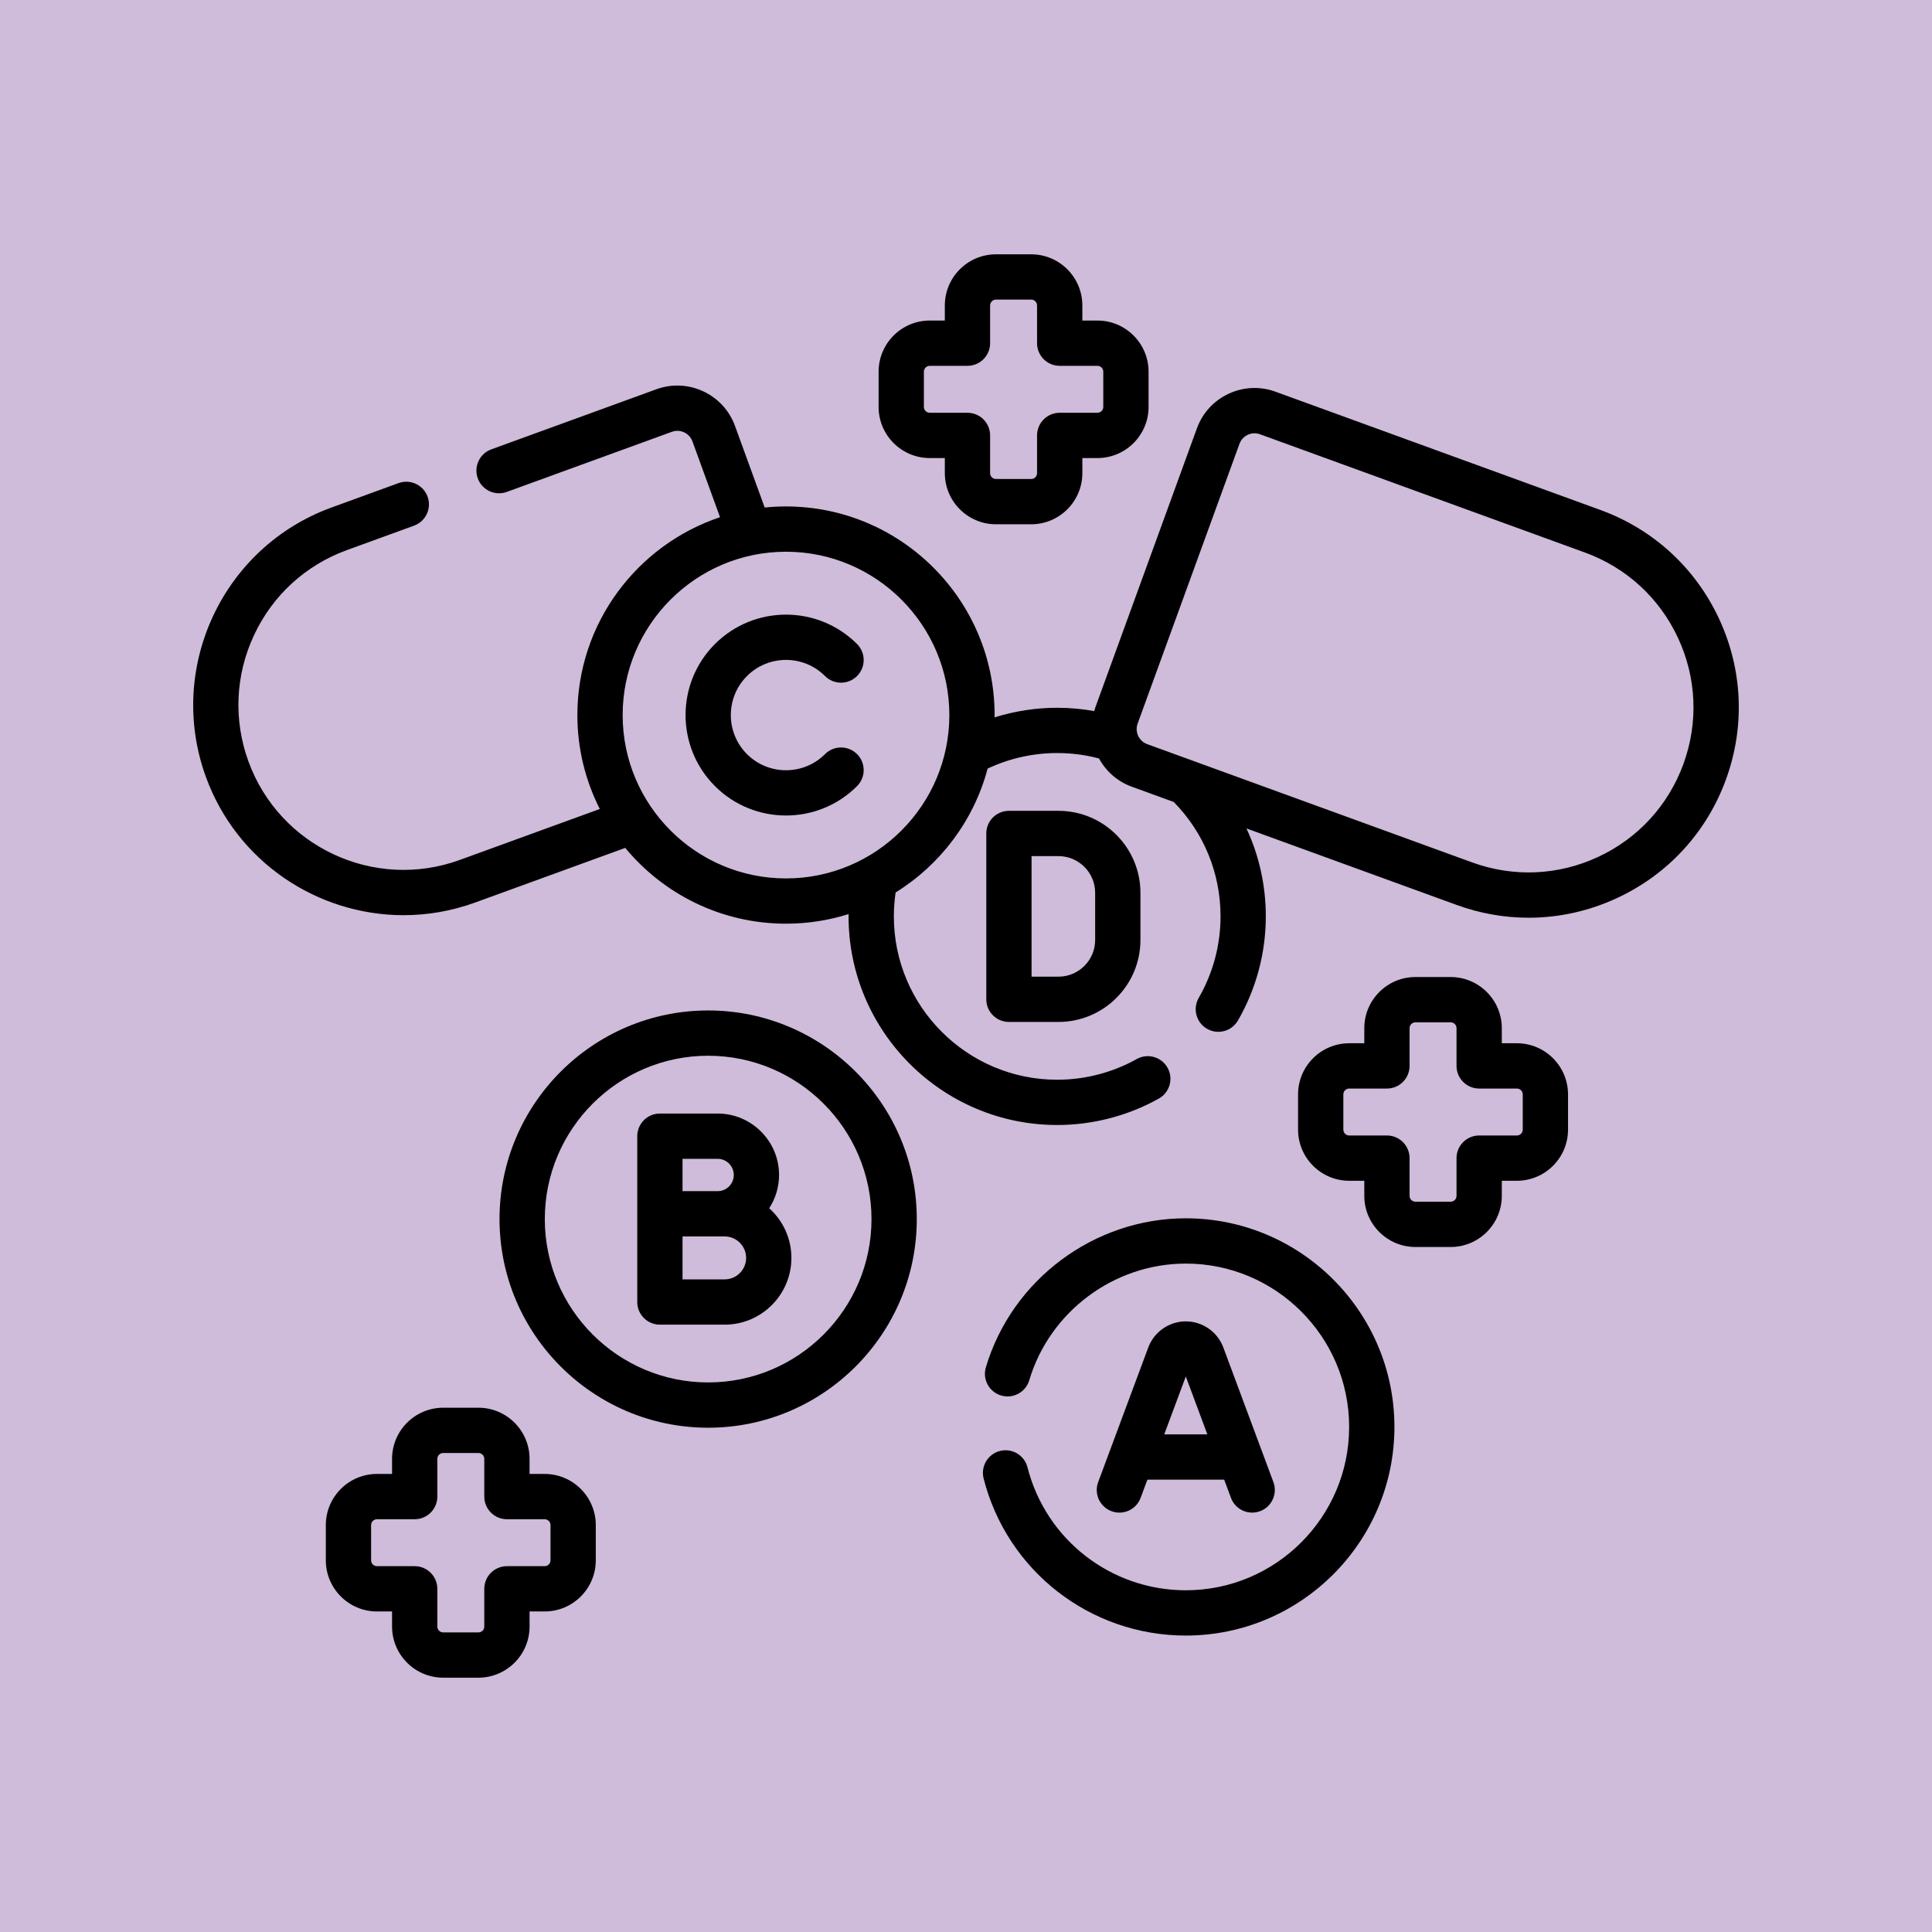
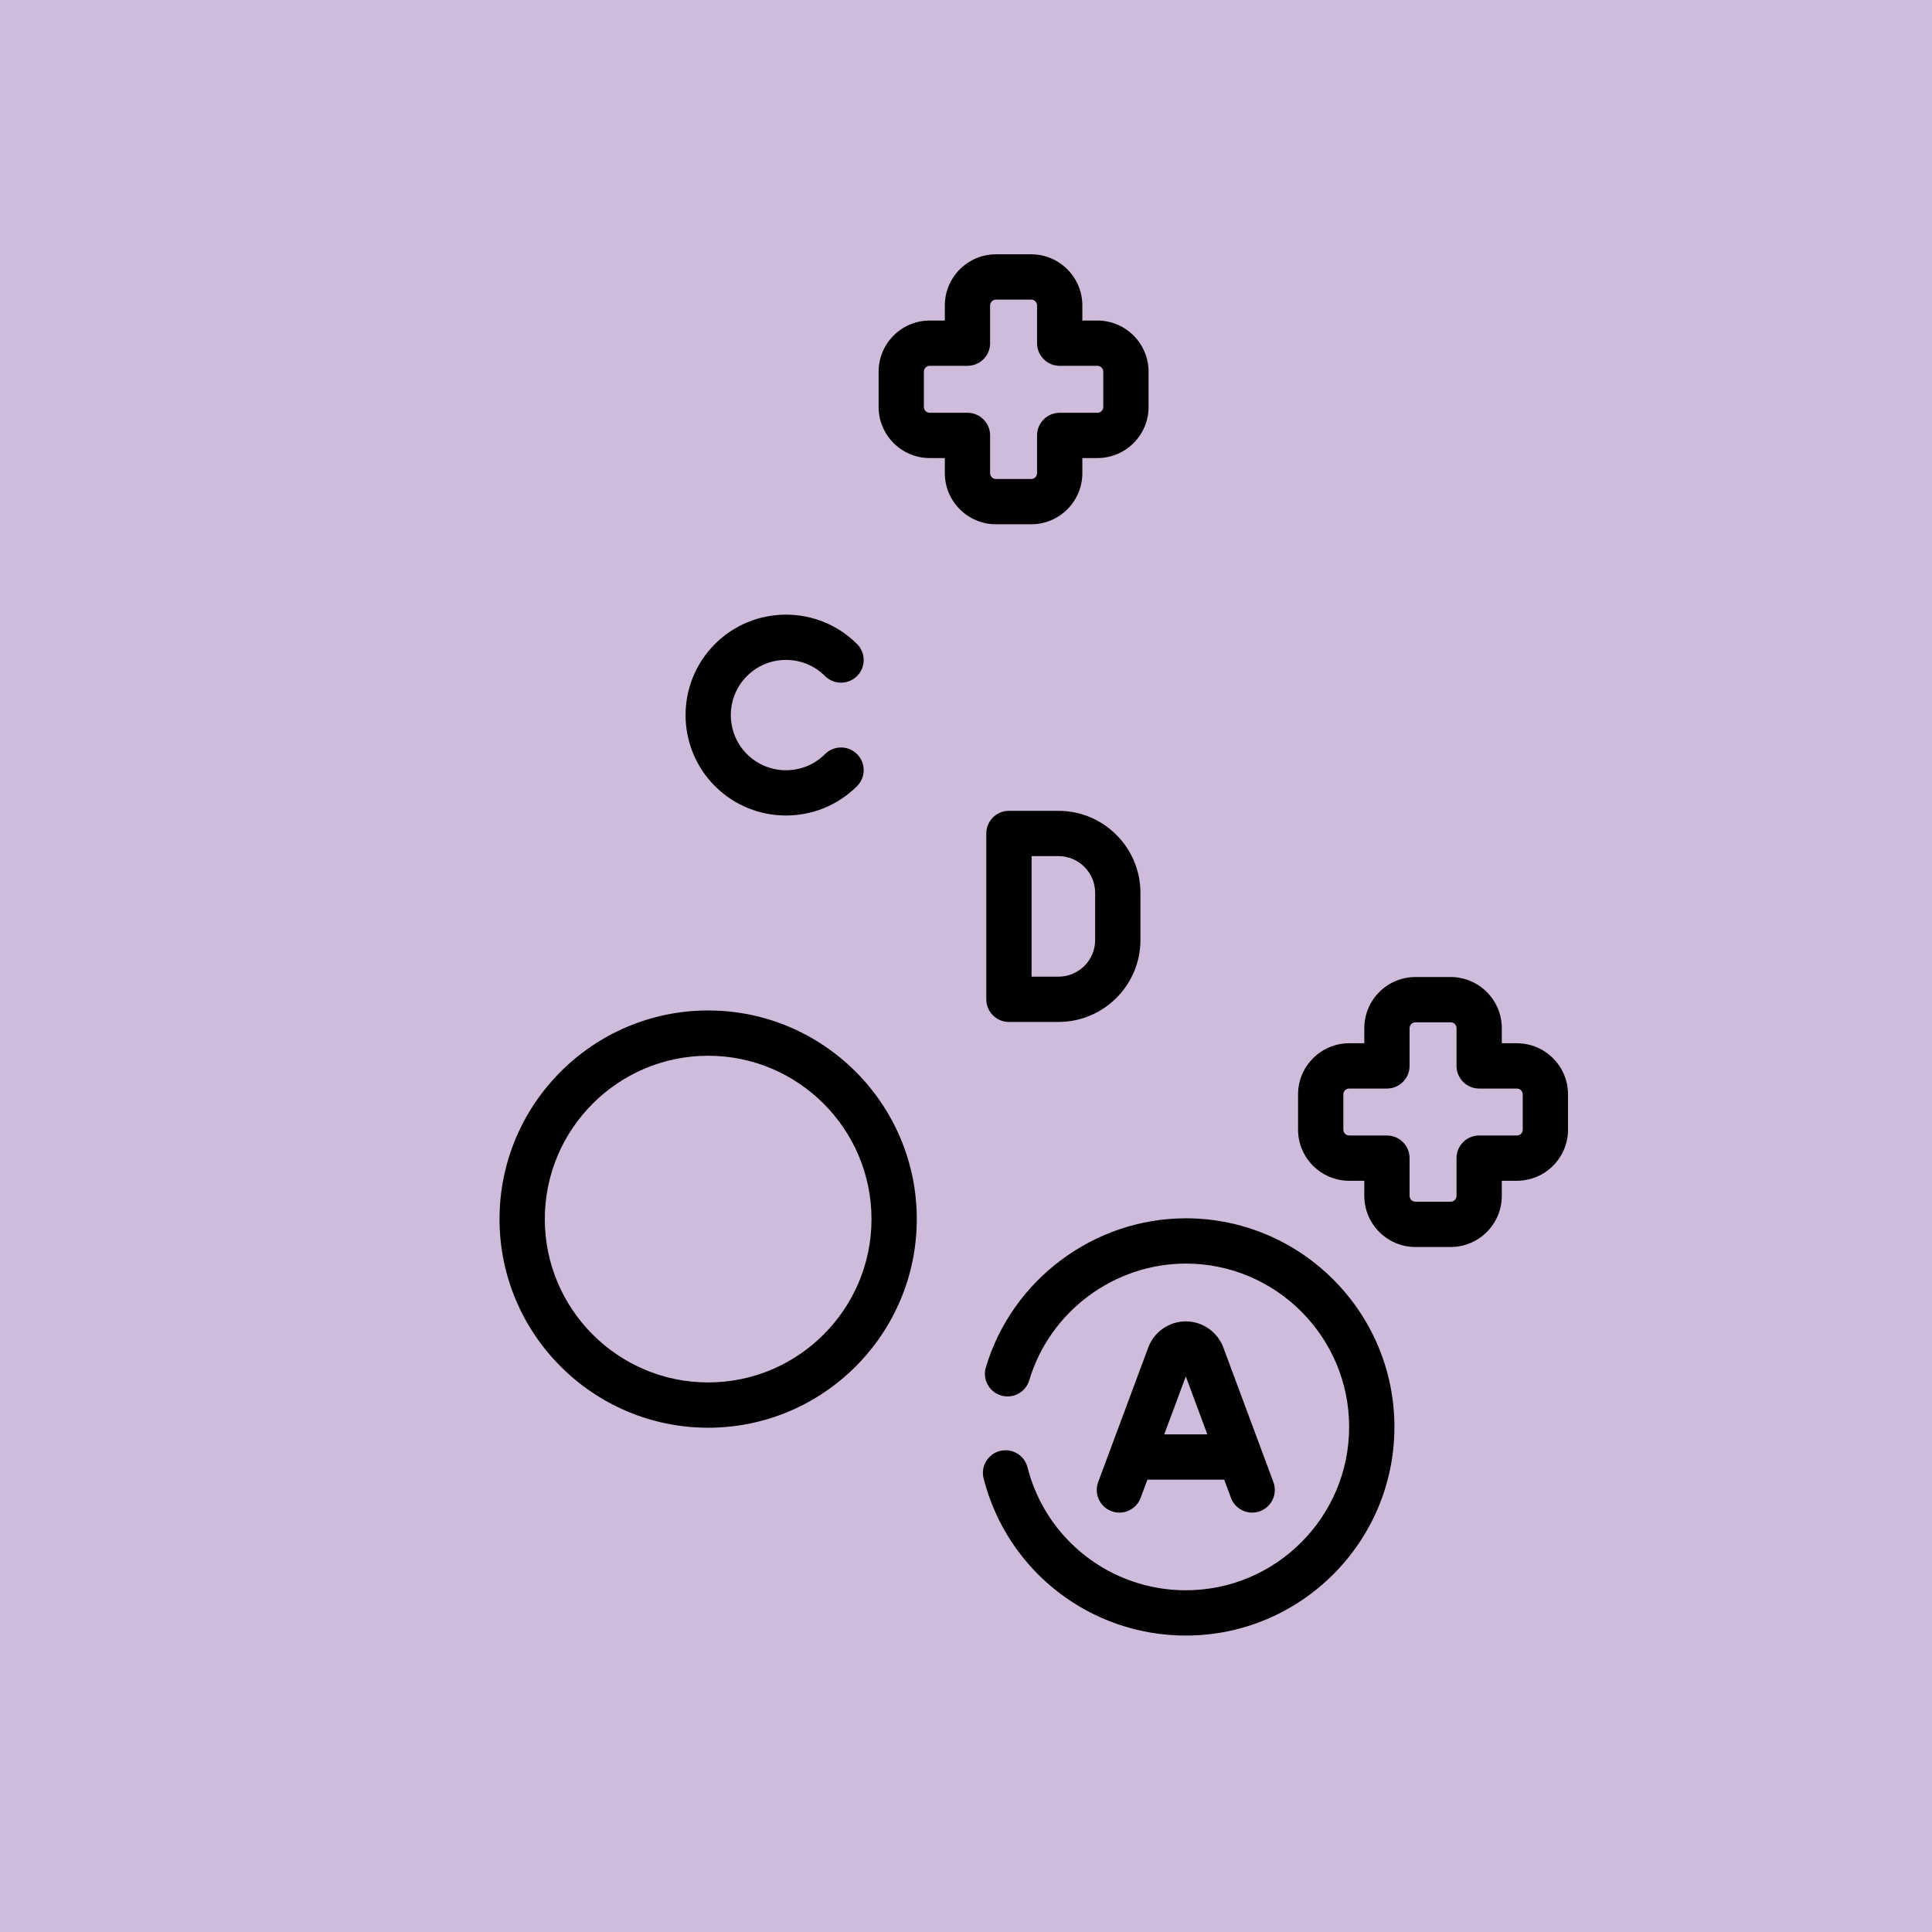
<svg xmlns="http://www.w3.org/2000/svg" version="1.0" preserveAspectRatio="xMidYMid meet" height="800" viewBox="0 0 600 600" zoomAndPan="magnify" width="800">
-   <rect fill-opacity="1" height="720" y="-60" fill="#ffffff" width="720" x="-60" />
  <rect fill-opacity="1" height="720" y="-60" fill="#cebcda" width="720" x="-60" />
  <path fill-rule="nonzero" fill-opacity="1" d="M 328.719 251.812 L 313.332 251.812 C 309.449 251.812 306.301 254.961 306.301 258.844 L 306.301 310.344 C 306.301 314.227 309.449 317.375 313.332 317.375 L 328.719 317.375 C 342.754 317.375 354.172 305.957 354.172 291.922 L 354.172 277.266 C 354.172 263.23 342.754 251.812 328.719 251.812 Z M 340.109 291.922 C 340.109 298.203 335 303.312 328.719 303.312 L 320.363 303.312 L 320.363 265.875 L 328.719 265.875 C 335 265.875 340.109 270.984 340.109 277.266 Z M 340.109 291.922" fill="#000000" />
-   <path fill-rule="nonzero" fill-opacity="1" d="M 533.852 192.125 C 526.484 176.324 513.402 164.34 497.02 158.375 L 396.117 121.648 C 391.34 119.91 386.168 120.137 381.559 122.285 C 376.945 124.434 373.449 128.25 371.711 133.031 L 340.09 219.906 C 339.977 220.211 339.898 220.523 339.805 220.832 C 336.031 220.156 332.191 219.805 328.32 219.805 C 321.707 219.805 315.137 220.824 308.871 222.789 C 308.871 222.551 308.887 222.312 308.887 222.074 C 308.887 186.348 279.824 157.281 244.098 157.281 C 241.863 157.281 239.66 157.395 237.484 157.617 L 228.258 132.27 C 224.668 122.402 213.719 117.297 203.852 120.887 L 152.578 139.551 C 148.93 140.879 147.051 144.914 148.375 148.562 C 149.707 152.211 153.738 154.09 157.391 152.766 L 208.66 134.102 C 211.238 133.16 214.105 134.5 215.047 137.082 L 223.613 160.621 C 197.898 169.215 179.309 193.504 179.309 222.07 C 179.309 232.559 181.828 242.465 186.27 251.238 L 142.785 267.066 C 116.254 276.723 86.809 262.992 77.152 236.461 C 72.477 223.605 73.082 209.703 78.863 197.305 C 84.645 184.906 94.906 175.504 107.758 170.828 L 128.586 163.246 C 132.234 161.918 134.113 157.883 132.789 154.234 C 131.457 150.586 127.422 148.703 123.773 150.031 L 102.949 157.613 C 69.129 169.922 51.633 207.449 63.938 241.27 C 73.574 267.746 98.668 284.219 125.336 284.219 C 132.734 284.219 140.254 282.949 147.594 280.277 L 194.176 263.324 C 206.07 277.691 224.031 286.859 244.098 286.859 C 250.871 286.859 257.406 285.812 263.547 283.875 C 263.543 284.113 263.531 284.352 263.531 284.59 C 263.531 320.316 292.594 349.379 328.32 349.379 C 339.359 349.379 350.273 346.543 359.887 341.168 C 363.273 339.273 364.488 334.992 362.594 331.602 C 360.695 328.211 356.41 327 353.023 328.895 C 345.504 333.098 336.961 335.32 328.32 335.32 C 300.348 335.32 277.594 312.562 277.594 284.59 C 277.594 282.102 277.781 279.613 278.141 277.164 C 292.023 268.555 302.426 254.855 306.719 238.688 C 313.434 235.527 320.84 233.863 328.32 233.863 C 332.734 233.863 337.086 234.434 341.305 235.547 C 343.445 239.469 346.953 242.668 351.473 244.312 L 364.516 249.059 C 373.887 258.602 379.051 271.199 379.051 284.59 C 379.051 293.473 376.707 302.223 372.277 309.898 C 370.336 313.262 371.488 317.562 374.848 319.504 C 375.957 320.145 377.164 320.445 378.359 320.445 C 380.789 320.445 383.152 319.184 384.453 316.93 C 390.117 307.117 393.109 295.934 393.109 284.59 C 393.109 275 391.031 265.727 387.102 257.281 L 452.371 281.035 C 459.656 283.688 467.207 285.008 474.734 285.008 C 484.137 285.008 493.504 282.949 502.281 278.855 C 518.082 271.488 530.066 258.41 536.027 242.027 C 541.992 225.648 541.219 207.926 533.852 192.125 Z M 244.098 272.801 C 216.125 272.801 193.371 250.047 193.371 222.074 C 193.371 194.102 216.125 171.344 244.098 171.344 C 272.07 171.344 294.828 194.102 294.828 222.074 C 294.828 250.047 272.07 272.801 244.098 272.801 Z M 522.816 237.223 C 518.137 250.074 508.734 260.336 496.34 266.117 C 483.941 271.898 470.035 272.504 457.184 267.828 L 356.281 231.102 C 353.699 230.164 352.363 227.297 353.305 224.715 L 384.926 137.844 C 385.379 136.594 386.293 135.594 387.5 135.031 C 388.707 134.469 390.059 134.41 391.309 134.867 L 492.211 171.59 C 505.062 176.27 515.324 185.672 521.105 198.07 C 526.887 210.465 527.492 224.367 522.816 237.223 Z M 522.816 237.223" fill="#000000" />
  <path fill-rule="nonzero" fill-opacity="1" d="M 256.219 209.953 C 258.965 212.699 263.418 212.699 266.164 209.953 C 268.91 207.207 268.91 202.754 266.164 200.008 C 253.996 187.84 234.199 187.84 222.035 200.008 C 209.867 212.176 209.867 231.973 222.035 244.137 C 228.117 250.223 236.109 253.262 244.098 253.262 C 252.09 253.262 260.078 250.223 266.164 244.137 C 268.91 241.391 268.91 236.941 266.164 234.195 C 263.418 231.449 258.965 231.449 256.219 234.195 C 249.535 240.879 238.66 240.879 231.977 234.195 C 225.293 227.512 225.293 216.637 231.977 209.953 C 238.66 203.27 249.535 203.27 256.219 209.953 Z M 256.219 209.953" fill="#000000" />
  <path fill-rule="nonzero" fill-opacity="1" d="M 219.926 313.809 C 184.199 313.809 155.133 342.875 155.133 378.598 C 155.133 414.324 184.199 443.391 219.926 443.391 C 255.652 443.391 284.715 414.324 284.715 378.598 C 284.715 342.875 255.652 313.809 219.926 313.809 Z M 219.926 429.328 C 191.953 429.328 169.195 406.57 169.195 378.602 C 169.195 350.629 191.953 327.871 219.926 327.871 C 247.898 327.871 270.652 350.629 270.652 378.602 C 270.652 406.57 247.898 429.328 219.926 429.328 Z M 219.926 429.328" fill="#000000" />
-   <path fill-rule="nonzero" fill-opacity="1" d="M 238.883 375.234 C 240.812 372.254 241.945 368.711 241.945 364.906 C 241.945 354.383 233.383 345.82 222.859 345.82 L 204.934 345.82 C 201.051 345.82 197.906 348.969 197.906 352.852 L 197.906 404.352 C 197.906 408.234 201.051 411.383 204.934 411.383 L 225.051 411.383 C 236.477 411.383 245.777 402.082 245.777 390.656 C 245.777 384.539 243.113 379.031 238.883 375.234 Z M 211.965 359.883 L 222.859 359.883 C 225.629 359.883 227.883 362.137 227.883 364.906 C 227.883 367.676 225.629 369.926 222.859 369.926 L 211.965 369.926 Z M 225.051 397.32 L 211.965 397.32 L 211.965 383.988 L 225.047 383.988 C 228.723 383.988 231.715 386.98 231.715 390.656 C 231.715 394.328 228.723 397.32 225.051 397.32 Z M 225.051 397.32" fill="#000000" />
  <path fill-rule="nonzero" fill-opacity="1" d="M 368.262 378.355 C 339.812 378.355 314.277 397.387 306.168 424.641 C 305.059 428.359 307.18 432.277 310.898 433.383 C 314.625 434.492 318.535 432.371 319.645 428.652 C 325.996 407.316 345.988 392.418 368.262 392.418 C 396.23 392.418 418.988 415.176 418.988 443.145 C 418.988 471.117 396.23 493.875 368.262 493.875 C 345.031 493.875 324.812 478.172 319.098 455.691 C 318.141 451.926 314.309 449.652 310.551 450.609 C 306.785 451.566 304.512 455.395 305.469 459.156 C 312.773 487.879 338.594 507.938 368.262 507.938 C 403.984 507.938 433.051 478.871 433.051 443.148 C 433.051 407.422 403.984 378.355 368.262 378.355 Z M 368.262 378.355" fill="#000000" />
  <path fill-rule="nonzero" fill-opacity="1" d="M 347.641 469.758 C 350.496 469.758 353.176 468.008 354.23 465.176 L 356.336 459.52 L 380.184 459.52 L 382.285 465.176 C 383.641 468.816 387.688 470.668 391.328 469.312 C 394.969 467.961 396.82 463.91 395.465 460.27 L 379.91 418.457 C 378.105 413.617 373.426 410.363 368.258 410.363 C 363.09 410.363 358.41 413.617 356.609 418.461 L 341.051 460.27 C 339.695 463.91 341.547 467.957 345.188 469.312 C 346 469.613 346.824 469.758 347.641 469.758 Z M 374.953 445.461 L 361.566 445.461 L 368.262 427.473 Z M 374.953 445.461" fill="#000000" />
  <path fill-rule="nonzero" fill-opacity="1" d="M 471.082 323.992 L 466.398 323.992 L 466.398 319.309 C 466.398 310.551 459.273 303.426 450.516 303.426 L 439.578 303.426 C 430.816 303.426 423.695 310.551 423.695 319.309 L 423.695 323.992 L 419.008 323.992 C 410.25 323.992 403.125 331.117 403.125 339.875 L 403.125 350.816 C 403.125 359.574 410.254 366.699 419.008 366.699 L 423.695 366.699 L 423.695 371.383 C 423.695 380.141 430.82 387.266 439.578 387.266 L 450.516 387.266 C 459.273 387.266 466.398 380.141 466.398 371.383 L 466.398 366.699 L 471.082 366.699 C 479.84 366.699 486.965 359.574 486.965 350.816 L 486.965 339.875 C 486.965 331.117 479.84 323.992 471.082 323.992 Z M 472.902 350.816 C 472.902 351.82 472.086 352.637 471.082 352.637 L 459.367 352.637 C 455.484 352.637 452.336 355.785 452.336 359.668 L 452.336 371.383 C 452.336 372.387 451.52 373.203 450.516 373.203 L 439.578 373.203 C 438.574 373.203 437.754 372.387 437.754 371.383 L 437.754 359.668 C 437.754 355.785 434.609 352.637 430.723 352.637 L 419.008 352.637 C 418.004 352.637 417.188 351.82 417.188 350.816 L 417.188 339.879 C 417.188 338.875 418.004 338.059 419.008 338.059 L 430.723 338.059 C 434.609 338.059 437.754 334.91 437.754 331.027 L 437.754 319.312 C 437.754 318.309 438.574 317.488 439.578 317.488 L 450.516 317.488 C 451.52 317.488 452.336 318.309 452.336 319.312 L 452.336 331.027 C 452.336 334.91 455.484 338.059 459.367 338.059 L 471.082 338.059 C 472.086 338.059 472.902 338.875 472.902 339.879 Z M 472.902 350.816" fill="#000000" />
  <path fill-rule="nonzero" fill-opacity="1" d="M 288.742 142.254 L 293.426 142.254 L 293.426 146.938 C 293.426 155.695 300.551 162.82 309.309 162.82 L 320.25 162.82 C 329.008 162.82 336.133 155.695 336.133 146.938 L 336.133 142.254 L 340.816 142.254 C 349.574 142.254 356.699 135.129 356.699 126.371 L 356.699 115.43 C 356.699 106.672 349.57 99.547 340.816 99.547 L 336.133 99.547 L 336.133 94.863 C 336.133 86.105 329.004 78.98 320.25 78.98 L 309.309 78.98 C 300.551 78.98 293.426 86.105 293.426 94.863 L 293.426 99.547 L 288.742 99.547 C 279.984 99.547 272.859 106.672 272.859 115.43 L 272.859 126.371 C 272.855 135.129 279.98 142.254 288.742 142.254 Z M 286.918 115.43 C 286.918 114.426 287.738 113.609 288.742 113.609 L 300.457 113.609 C 304.34 113.609 307.488 110.461 307.488 106.578 L 307.488 94.863 C 307.488 93.859 308.305 93.043 309.309 93.043 L 320.246 93.043 C 321.25 93.043 322.066 93.859 322.066 94.863 L 322.066 106.578 C 322.066 110.461 325.215 113.609 329.098 113.609 L 340.812 113.609 C 341.816 113.609 342.633 114.426 342.633 115.43 L 342.633 126.371 C 342.633 127.375 341.816 128.191 340.812 128.191 L 329.098 128.191 C 325.215 128.191 322.066 131.34 322.066 135.223 L 322.066 146.938 C 322.066 147.941 321.25 148.758 320.246 148.758 L 309.309 148.758 C 308.305 148.758 307.488 147.941 307.488 146.938 L 307.488 135.223 C 307.488 131.34 304.34 128.191 300.457 128.191 L 288.742 128.191 C 287.734 128.191 286.918 127.371 286.918 126.371 Z M 286.918 115.43" fill="#000000" />
-   <path fill-rule="nonzero" fill-opacity="1" d="M 169.145 457.746 L 164.461 457.746 L 164.461 453.062 C 164.461 444.305 157.336 437.18 148.578 437.18 L 137.641 437.18 C 128.883 437.18 121.758 444.305 121.758 453.062 L 121.758 457.746 L 117.074 457.746 C 108.312 457.746 101.188 464.871 101.188 473.629 L 101.188 484.57 C 101.188 493.328 108.312 500.453 117.074 500.453 L 121.758 500.453 L 121.758 505.137 C 121.758 513.895 128.883 521.02 137.641 521.02 L 148.578 521.02 C 157.336 521.02 164.461 513.895 164.461 505.137 L 164.461 500.453 L 169.145 500.453 C 177.902 500.453 185.027 493.328 185.027 484.57 L 185.027 473.629 C 185.027 464.871 177.902 457.746 169.145 457.746 Z M 170.965 484.57 C 170.965 485.574 170.148 486.391 169.145 486.391 L 157.43 486.391 C 153.547 486.391 150.398 489.539 150.398 493.422 L 150.398 505.137 C 150.398 506.141 149.582 506.957 148.578 506.957 L 137.641 506.957 C 136.637 506.957 135.816 506.141 135.816 505.137 L 135.816 493.422 C 135.816 489.539 132.672 486.391 128.789 486.391 L 117.074 486.391 C 116.066 486.391 115.25 485.574 115.25 484.57 L 115.25 473.629 C 115.25 472.625 116.066 471.809 117.074 471.809 L 128.789 471.809 C 132.672 471.809 135.816 468.66 135.816 464.777 L 135.816 453.062 C 135.816 452.059 136.637 451.242 137.641 451.242 L 148.578 451.242 C 149.582 451.242 150.398 452.059 150.398 453.062 L 150.398 464.777 C 150.398 468.66 153.547 471.809 157.43 471.809 L 169.145 471.809 C 170.148 471.809 170.965 472.629 170.965 473.629 Z M 170.965 484.57" fill="#000000" />
</svg>